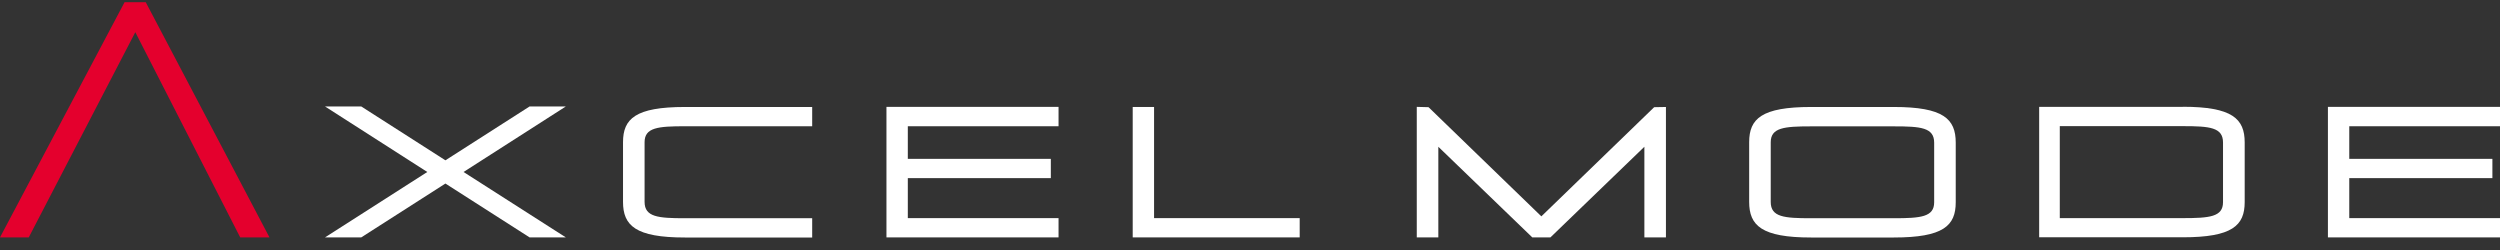
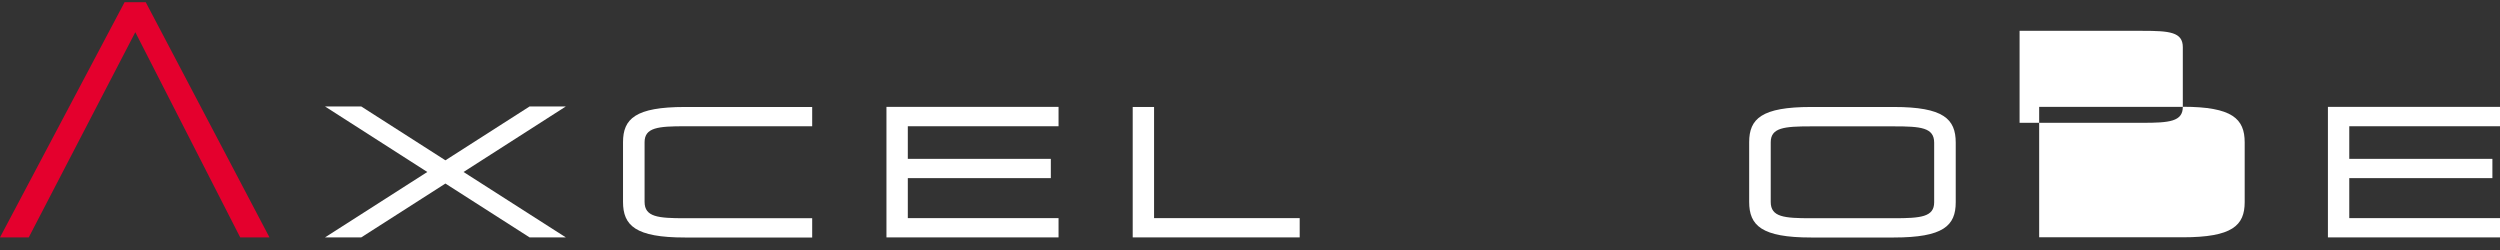
<svg xmlns="http://www.w3.org/2000/svg" version="1.1" viewBox="0 0 240 24">
  <rect x="0" y="0" width="240" height="24" fill="#333333" stroke="none" />
  <defs>
    <style>
      .cls-1 {
        fill: #e4002d;
      }
      .cls-2 {
        fill: #fff;
      }
    </style>
  </defs>
  <g>
    <g id="_レイヤー_1" data-name="レイヤー_1">
      <g>
        <path id="_パス_1" data-name="パス_1" class="cls-1" d="M11.96.21L0,22.79h2.76L12.99,3.09l10.07,19.7h2.81L13.99.21h-2.04Z" />
        <g>
          <polygon class="cls-2" points="50.84 10.22 42.76 15.39 34.68 10.22 31.2 10.22 41.02 16.51 31.2 22.79 34.68 22.79 42.76 17.62 50.84 22.79 54.32 22.79 44.5 16.51 54.32 10.22 50.84 10.22" />
          <path class="cls-2" d="M59.81,13.65v5.73c0,2.27,1.19,3.42,5.94,3.42h12.22v-1.85h-12.22c-2.58,0-3.87-.12-3.87-1.57v-5.73c0-1.41,1.29-1.53,3.87-1.53h12.22v-1.85h-12.22c-4.75,0-5.94,1.13-5.94,3.38Z" />
          <polygon class="cls-2" points="85.1 22.79 101.62 22.79 101.62 20.94 87.15 20.94 87.15 17.1 87.15 17.1 100.88 17.1 100.88 15.25 87.15 15.25 87.15 12.12 101.62 12.12 101.62 10.26 85.1 10.26 85.1 22.79" />
          <polygon class="cls-2" points="110.79 10.27 108.74 10.27 108.74 22.79 124.77 22.79 124.77 20.94 110.79 20.94 110.79 10.27" />
-           <polygon class="cls-2" points="147.97 20.77 137.14 10.29 136.01 10.26 136.01 22.79 138.08 22.79 138.08 14.09 147.1 22.79 148.84 22.79 157.86 14.09 157.86 22.79 159.93 22.79 159.93 10.27 158.8 10.29 147.97 20.77" />
          <path class="cls-2" d="M181.81,10.27h0s-7.95,0-7.95,0c-4.75,0-5.94,1.13-5.94,3.38v5.73c0,2.27,1.19,3.42,5.94,3.42h7.95c4.75,0,5.94-1.13,5.94-3.38v-5.73c0-2.28-1.19-3.42-5.94-3.42ZM185.68,19.42c0,1.41-1.29,1.53-3.87,1.53h-7.95c-2.58,0-3.87-.11-3.87-1.56v-5.73c0-1.41,1.29-1.53,3.87-1.53h7.95c2.58,0,3.87.11,3.87,1.57v5.73Z" />
-           <path class="cls-2" d="M209.55,10.26h-13.79v12.52h13.79c4.75,0,5.94-1.13,5.94-3.38v-5.73c0-2.27-1.19-3.42-5.94-3.42ZM213.41,19.41c0,1.41-1.29,1.53-3.87,1.53h-11.8v-8.83h11.8c2.58,0,3.87.11,3.87,1.57v5.73Z" />
+           <path class="cls-2" d="M209.55,10.26h-13.79v12.52h13.79c4.75,0,5.94-1.13,5.94-3.38v-5.73c0-2.27-1.19-3.42-5.94-3.42Zc0,1.41-1.29,1.53-3.87,1.53h-11.8v-8.83h11.8c2.58,0,3.87.11,3.87,1.57v5.73Z" />
          <polygon class="cls-2" points="240 12.12 240 10.26 223.48 10.26 223.48 22.79 240 22.79 240 20.94 225.53 20.94 225.53 17.1 225.53 17.1 239.27 17.1 239.27 15.25 225.53 15.25 225.53 12.12 240 12.12" />
        </g>
      </g>
    </g>
  </g>
</svg>